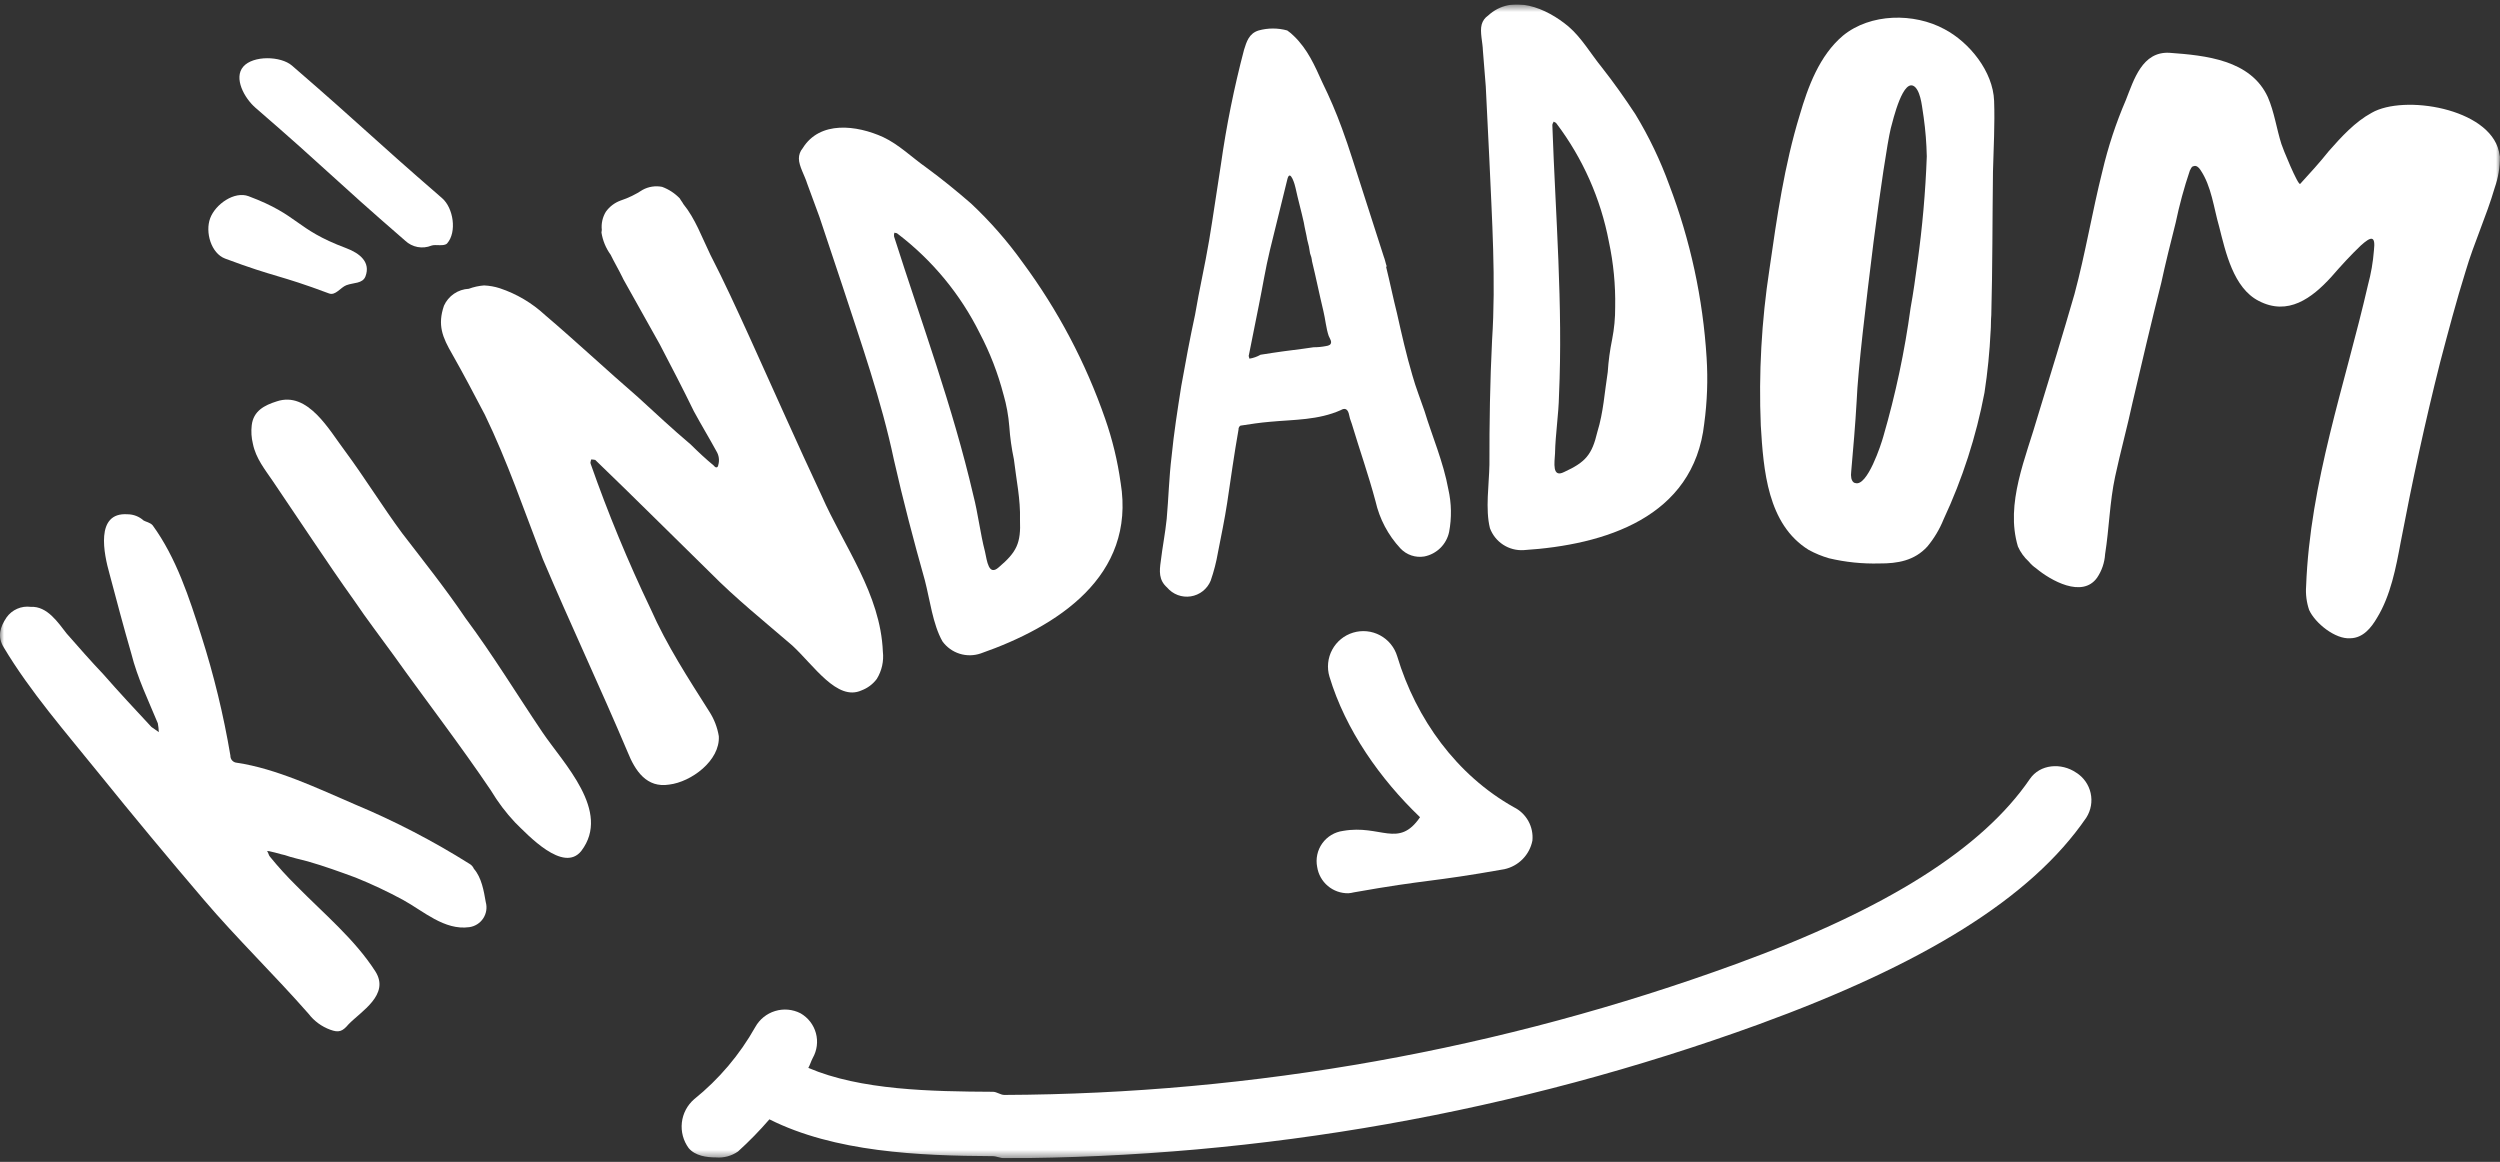
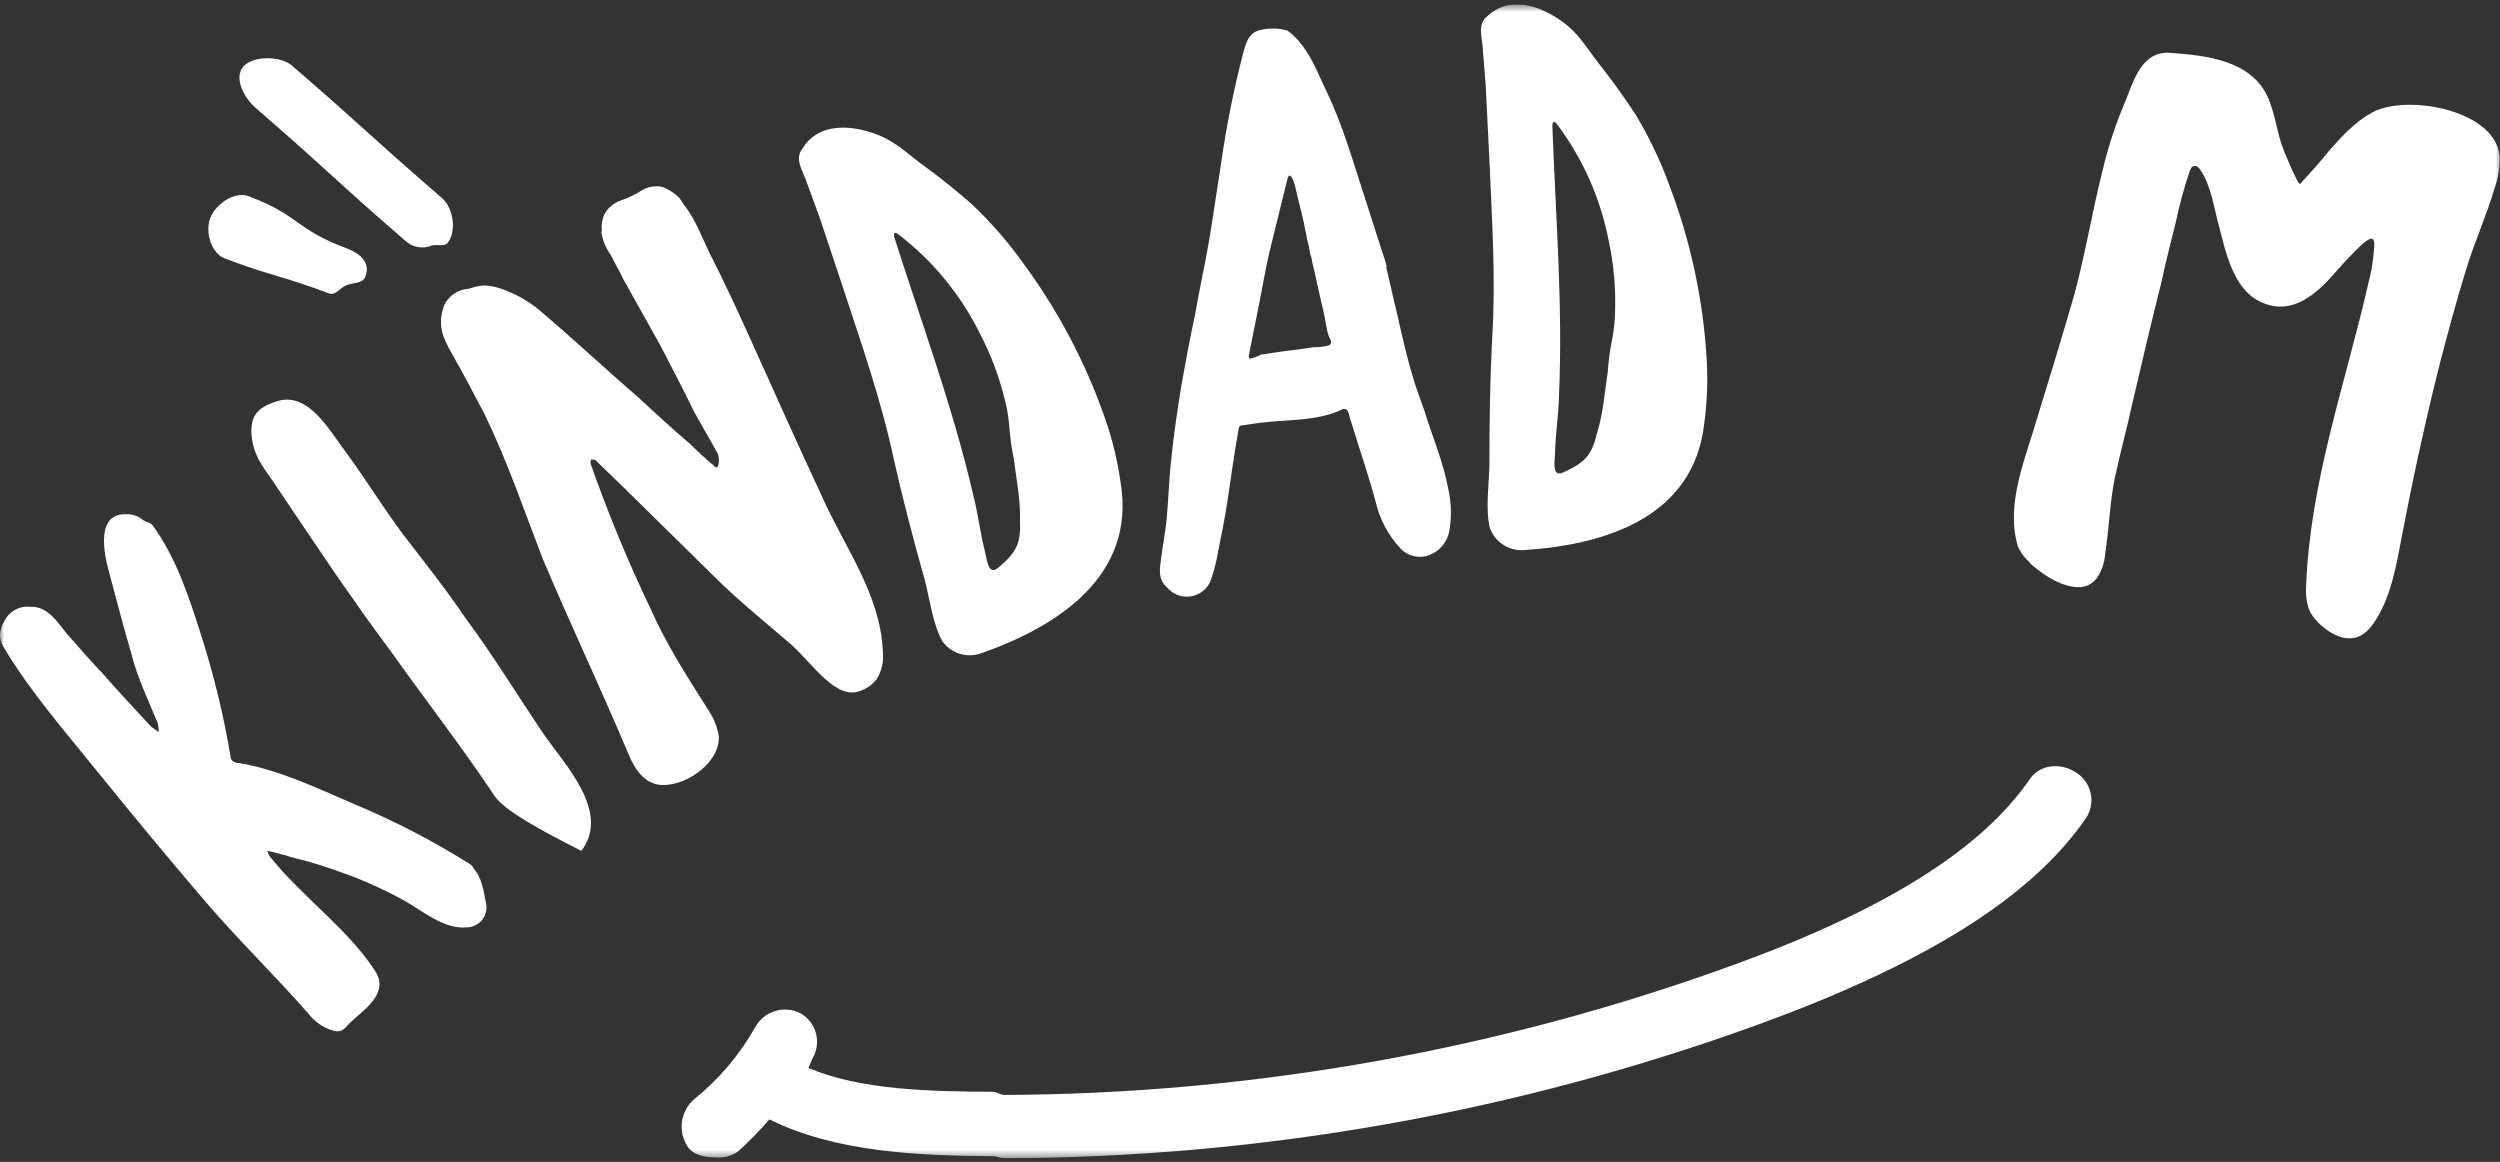
<svg xmlns="http://www.w3.org/2000/svg" width="312" height="145" viewBox="0 0 312 145" fill="none">
  <rect x="0" y="0" width="312" height="145" fill="#333333" stroke="none" />
  <g clip-path="url(#clip0_80_387)">
    <mask id="mask0_80_387" style="mask-type:luminance" maskUnits="userSpaceOnUse" x="0" y="0" width="312" height="145">
      <path d="M312 0.55H0V144.55H312V0.55Z" fill="white" />
    </mask>
    <g mask="url(#mask0_80_387)">
-       <path d="M168.277 111.478C168.509 111.461 168.74 111.423 168.966 111.365C178.316 109.705 178.393 110.137 187.744 108.476C188.612 108.288 189.405 107.85 190.027 107.217C190.649 106.583 191.072 105.782 191.244 104.911C191.327 104.062 191.15 103.207 190.735 102.461C190.32 101.715 189.688 101.113 188.922 100.736C181.791 96.734 176.731 89.734 174.372 81.904C174.205 81.349 173.93 80.833 173.563 80.384C173.196 79.935 172.744 79.563 172.233 79.289C171.723 79.014 171.163 78.843 170.586 78.785C170.009 78.728 169.427 78.784 168.872 78.951C168.317 79.118 167.8 79.393 167.351 79.76C166.902 80.127 166.53 80.579 166.256 81.09C165.982 81.601 165.811 82.16 165.753 82.737C165.695 83.314 165.751 83.897 165.918 84.452C167.919 91.088 172.234 97.216 177.221 101.988C174.526 105.925 172.301 102.863 167.604 103.697C167.09 103.766 166.595 103.939 166.15 104.207C165.705 104.474 165.32 104.83 165.018 105.252C164.716 105.675 164.504 106.154 164.395 106.662C164.286 107.169 164.282 107.694 164.384 108.203C164.527 109.127 165 109.969 165.716 110.571C166.432 111.173 167.342 111.495 168.277 111.478Z" fill="white" />
      <path d="M259.112 96.428C257.246 95.153 254.595 95.355 253.323 97.221C247.414 105.866 235.527 113.428 216.668 120.305C187.399 130.991 156.498 136.52 125.34 136.648C124.87 136.648 124.398 136.26 123.927 136.256C116.166 136.216 107.386 136.06 100.879 133.272C101.06 132.96 101.257 132.359 101.427 132.043C101.694 131.577 101.867 131.063 101.935 130.53C102.004 129.997 101.966 129.456 101.825 128.937C101.684 128.419 101.443 127.934 101.114 127.509C100.785 127.084 100.376 126.728 99.91 126.461C98.927 125.956 97.787 125.854 96.73 126.177C95.674 126.499 94.784 127.221 94.251 128.188C92.306 131.644 89.719 134.696 86.629 137.182C85.77 137.927 85.222 138.968 85.096 140.098C84.969 141.229 85.273 142.365 85.946 143.282C86.756 144.25 88.182 144.447 89.352 144.447C90.326 144.529 91.297 144.267 92.099 143.709C93.489 142.452 94.799 141.111 96.022 139.692C104.156 143.781 114.639 144.241 123.885 144.289C124.369 144.289 124.853 144.547 125.337 144.547C157.427 144.469 189.261 138.824 219.423 127.864C239.945 120.381 253.465 112.144 260.373 102.039C260.66 101.588 260.856 101.085 260.948 100.558C261.041 100.031 261.028 99.491 260.91 98.969C260.793 98.447 260.573 97.953 260.264 97.517C259.955 97.08 259.563 96.709 259.109 96.425" fill="white" />
      <path d="M59.146 108.428C60.104 109.522 60.386 111.212 60.622 112.578C60.718 112.92 60.739 113.278 60.684 113.629C60.63 113.98 60.501 114.315 60.306 114.612C60.111 114.909 59.855 115.16 59.554 115.35C59.254 115.539 58.916 115.662 58.565 115.71C55.458 116.137 52.847 113.707 50.301 112.309C48.381 111.268 46.403 110.336 44.376 109.52C42.43 108.806 40.484 108.092 38.402 107.499C37.455 107.239 36.441 107.041 35.562 106.722C35.306 106.704 33.292 106.051 33.344 106.248C33.524 106.453 33.505 106.708 33.688 106.912C34.722 108.184 35.826 109.398 36.995 110.548C40.377 113.994 44.284 117.222 46.86 121.254C48.67 124.143 45.076 126.205 43.498 127.831C42.735 128.741 42.275 128.901 41.209 128.506C40.138 128.114 39.201 127.425 38.508 126.52C34.251 121.663 29.586 117.163 25.398 112.243C20.97 107.053 16.606 101.803 12.376 96.564C8.262 91.46 3.766 86.328 0.452 80.766C-0.364 79.427 0.03 78.234 0.807 77.068C1.142 76.59 1.603 76.212 2.138 75.978C2.673 75.743 3.262 75.659 3.842 75.736C5.903 75.624 7.251 77.709 8.321 79.069C9.821 80.778 11.319 82.488 12.886 84.139C14.865 86.397 16.851 88.527 18.898 90.724L19.82 91.369C19.805 91 19.764 90.632 19.696 90.268C18.524 87.424 17.156 84.632 16.384 81.557C15.433 78.279 14.549 74.943 13.664 71.603C12.981 69.183 11.831 63.895 15.922 64.182C16.664 64.187 17.378 64.465 17.927 64.963C18.176 65.109 18.747 65.213 19.047 65.555C22.005 69.614 23.621 74.61 25.124 79.339C26.687 84.234 27.9 89.234 28.754 94.301C28.745 94.521 28.821 94.736 28.967 94.901C29.112 95.066 29.315 95.169 29.535 95.188C34.496 95.919 39.671 98.399 44.299 100.392C49.264 102.467 54.048 104.949 58.604 107.812C58.847 107.952 59.037 108.169 59.144 108.428" fill="white" />
-       <path d="M72.553 106.19C70.318 109.013 65.884 104.211 64.29 102.653C63.142 101.433 62.13 100.093 61.27 98.655C57.406 92.923 53.169 87.444 49.154 81.811C47.504 79.523 45.779 77.285 44.202 74.947C42.399 72.432 40.721 69.946 39.04 67.454L34.061 60.062C33.093 58.629 31.93 57.222 31.561 55.383C31.374 54.627 31.325 53.842 31.416 53.068C31.627 51.28 33.001 50.575 34.528 50.094C38.433 48.779 41.085 53.683 43.065 56.297C45.502 59.591 47.743 63.234 50.18 66.531C52.841 69.999 55.634 73.494 58.076 77.115C61.553 81.793 64.43 86.543 67.684 91.371C70.327 95.293 76.301 101.25 72.552 106.189" fill="white" />
+       <path d="M72.553 106.19C63.142 101.433 62.13 100.093 61.27 98.655C57.406 92.923 53.169 87.444 49.154 81.811C47.504 79.523 45.779 77.285 44.202 74.947C42.399 72.432 40.721 69.946 39.04 67.454L34.061 60.062C33.093 58.629 31.93 57.222 31.561 55.383C31.374 54.627 31.325 53.842 31.416 53.068C31.627 51.28 33.001 50.575 34.528 50.094C38.433 48.779 41.085 53.683 43.065 56.297C45.502 59.591 47.743 63.234 50.18 66.531C52.841 69.999 55.634 73.494 58.076 77.115C61.553 81.793 64.43 86.543 67.684 91.371C70.327 95.293 76.301 101.25 72.552 106.189" fill="white" />
      <path d="M88.664 31.813C90.374 35.129 91.96 38.605 93.547 42.082C96.522 48.627 99.495 55.373 102.511 61.795C105.325 68.215 109.884 74.093 110.182 81.327C110.317 82.514 110.051 83.711 109.425 84.728C108.94 85.382 108.275 85.88 107.512 86.163C104.468 87.539 101.595 83.069 98.868 80.55C95.416 77.575 91.803 74.677 88.636 71.462C83.866 66.801 79.175 62.1 74.284 57.397C74.112 57.357 73.936 57.34 73.759 57.348C73.759 57.552 73.634 57.711 73.713 57.877C75.876 64.044 78.374 70.089 81.197 75.983C83.218 80.562 85.93 84.706 88.523 88.808C89.124 89.738 89.528 90.781 89.708 91.873C89.885 94.922 86.262 97.591 83.509 97.917C80.714 98.362 79.278 96.228 78.329 93.858C74.922 85.803 71.191 77.903 67.745 69.772C65.413 63.723 63.324 57.56 60.505 51.749C59.153 49.168 57.843 46.672 56.447 44.215C55.212 42.083 54.578 40.571 55.409 38.147C55.681 37.545 56.113 37.029 56.659 36.658C57.205 36.286 57.842 36.073 58.502 36.041C59.114 35.814 59.755 35.673 60.406 35.621C61.078 35.65 61.743 35.769 62.384 35.976C64.476 36.674 66.395 37.81 68.014 39.309C71.945 42.655 75.638 46.123 79.608 49.554C81.774 51.536 83.979 53.6 86.188 55.46C87.149 56.41 88.073 57.276 89.077 58.103C89.355 58.473 89.6 58.354 89.641 58.031C89.724 57.746 89.747 57.446 89.708 57.152C89.669 56.858 89.569 56.574 89.414 56.321C88.499 54.642 87.502 53.002 86.591 51.32C85.241 48.538 83.768 45.713 82.338 42.97L77.799 34.862C77.76 34.781 77.719 34.701 77.682 34.62C77.204 33.638 76.686 32.776 76.21 31.797C75.613 30.974 75.219 30.021 75.062 29.017L75.105 28.694C75.02 27.903 75.197 27.107 75.61 26.427C76.066 25.788 76.705 25.301 77.442 25.031C78.418 24.709 79.347 24.258 80.205 23.691C80.946 23.287 81.805 23.156 82.633 23.32C83.471 23.63 84.228 24.126 84.845 24.772C84.964 25.014 85.163 25.224 85.284 25.469C86.764 27.278 87.593 29.606 88.664 31.816" fill="white" />
      <path d="M139.858 60.251C141.763 71.932 131.958 78.201 122.403 81.546C121.55 81.842 120.623 81.856 119.76 81.585C118.898 81.314 118.146 80.772 117.616 80.04C116.416 77.93 116.044 74.813 115.425 72.434C114.018 67.444 112.7 62.426 111.554 57.357C110.013 50.031 107.469 42.818 105.124 35.639L102.273 27.09C101.741 25.638 101.236 24.266 100.731 22.9C100.443 21.941 99.704 20.738 99.703 19.789C99.699 19.321 99.864 18.867 100.167 18.511C102.322 15.014 106.936 15.622 110.21 17.108C112.185 18.034 113.798 19.638 115.593 20.904C117.529 22.318 119.398 23.845 121.186 25.397C123.573 27.636 125.734 30.104 127.638 32.766C132.035 38.712 135.506 45.29 137.93 52.277C138.832 54.864 139.477 57.533 139.854 60.246M125.238 49.252C124.547 46.595 123.554 44.025 122.277 41.595C119.864 36.73 116.363 32.487 112.047 29.192C111.909 29.043 111.736 29.096 111.624 29.035C111.568 29.19 111.553 29.357 111.58 29.519C115 40.269 118.909 50.777 121.464 61.783C122.059 64.073 122.332 66.556 122.927 68.846C123.179 70.005 123.383 71.938 124.644 70.799C126.898 68.887 127.415 67.782 127.295 64.874C127.367 62.288 126.833 59.884 126.533 57.316C126.246 55.964 126.055 54.592 125.96 53.213C125.853 51.871 125.612 50.544 125.241 49.251" fill="white" />
      <path d="M180.849 66.39C180.689 67.147 180.312 67.839 179.762 68.383C179.213 68.926 178.516 69.296 177.758 69.447C177.215 69.538 176.658 69.494 176.137 69.318C175.615 69.142 175.146 68.839 174.77 68.438C173.235 66.789 172.165 64.764 171.667 62.567C170.796 59.296 169.656 56.068 168.707 52.9C168.536 52.474 168.407 52.032 168.32 51.58C168.134 50.964 167.762 50.929 167.345 51.177C164.522 52.442 161.497 52.359 158.525 52.636C157.262 52.739 156.014 52.933 154.853 53.112C154.676 53.14 154.539 53.435 154.567 53.616C154.03 56.645 153.599 59.746 153.15 62.765C152.833 64.838 152.412 66.838 152.004 68.926C151.798 70.132 151.492 71.319 151.091 72.475C150.88 72.986 150.54 73.434 150.105 73.776C149.67 74.118 149.154 74.343 148.607 74.427C148.06 74.512 147.5 74.454 146.982 74.26C146.464 74.065 146.005 73.74 145.648 73.317C144.59 72.377 144.69 71.258 144.866 70.034C145.062 68.346 145.422 66.541 145.603 64.765C145.838 62.151 145.894 59.564 146.218 56.937C146.5 54.041 146.961 51.116 147.42 48.19C147.958 45.162 148.506 42.221 149.145 39.272C149.668 36.153 150.381 33.097 150.903 29.979C151.425 26.86 151.857 23.755 152.366 20.547C153.05 15.712 154.016 10.921 155.26 6.199C155.568 5.232 155.859 4.174 157.081 3.801C158.247 3.479 159.479 3.479 160.645 3.801C160.946 4.007 161.226 4.24 161.483 4.499C163.203 6.164 164.059 8.149 165.032 10.3C165.945 12.155 166.758 14.056 167.468 15.997C168.407 18.521 169.182 21.16 170.049 23.79L172.697 32.032C172.843 32.378 172.911 32.827 173.07 33.263L172.981 33.277C173.465 35.227 173.861 37.19 174.332 39.049C174.929 41.718 175.512 44.297 176.268 46.849C176.683 48.35 177.277 49.822 177.781 51.309C178.714 54.387 180.136 57.664 180.754 61.069C181.15 62.818 181.182 64.63 180.849 66.392M165.991 43.013C166.307 42.69 165.969 42.28 165.825 41.934C165.492 40.974 165.4 39.791 165.158 38.816C164.646 36.687 164.236 34.632 163.737 32.593C163.705 32.258 163.623 31.93 163.495 31.619C163.423 31.045 163.305 30.479 163.142 29.925C163.029 29.205 162.829 28.5 162.718 27.782C162.406 26.357 162.005 24.947 161.678 23.433C161.636 23.163 161.033 21.047 160.68 22.298L158.49 31.201C157.932 33.496 157.565 35.853 157.097 38.138L155.861 44.313C155.785 44.415 155.902 44.582 155.931 44.762C156.418 44.684 156.888 44.517 157.316 44.271L158.833 44.036C160.526 43.773 162.237 43.6 163.933 43.338C164.447 43.34 164.96 43.292 165.465 43.193C165.65 43.178 165.829 43.119 165.986 43.019" fill="white" />
      <path d="M212.691 52.846C211.383 64.609 200.25 68.01 190.148 68.655C189.246 68.711 188.349 68.474 187.592 67.98C186.834 67.486 186.256 66.761 185.943 65.913C185.356 63.558 185.837 60.455 185.881 57.998C185.87 52.811 185.952 47.624 186.212 42.43C186.701 34.96 186.194 27.328 185.866 19.781L185.424 10.783C185.303 9.239 185.182 7.784 185.067 6.331C185.047 5.331 184.664 3.973 184.914 3.058C185.036 2.607 185.317 2.214 185.705 1.951C188.719 -0.829 192.999 1 195.753 3.313C197.407 4.736 198.529 6.716 199.915 8.418C201.396 10.3 202.79 12.275 204.091 14.252C205.79 17.051 207.208 20.011 208.325 23.088C210.96 29.999 212.531 37.27 212.985 44.653C213.157 47.387 213.059 50.131 212.69 52.846M201.574 38.321C201.626 35.575 201.361 32.832 200.785 30.147C199.77 24.811 197.541 19.78 194.272 15.442C194.176 15.262 193.996 15.266 193.905 15.175C193.817 15.359 193.729 15.452 193.733 15.634C194.13 26.909 195.068 38.082 194.562 49.374C194.517 51.741 194.113 54.204 194.068 56.572C194.002 57.755 193.677 59.672 195.197 58.911C197.883 57.677 198.678 56.752 199.346 53.918C200.112 51.447 200.244 48.988 200.646 46.433C200.735 45.053 200.92 43.681 201.199 42.327C201.458 41.006 201.583 39.663 201.574 38.317" fill="white" />
-       <path d="M248.43 41.314C248.309 43.89 248.053 46.459 247.663 49.008C246.626 54.468 244.912 59.777 242.56 64.813C242.066 66.037 241.386 67.179 240.544 68.196C238.937 69.971 236.821 70.335 234.557 70.319C232.441 70.378 230.326 70.161 228.266 69.674C227.384 69.42 226.534 69.07 225.729 68.63C220.567 65.438 220.083 58.638 219.748 53.13C219.475 46.598 219.837 40.055 220.828 33.593C221.76 27.1 222.693 20.607 224.598 14.384C225.636 10.823 227.065 6.93 230.002 4.449C233.422 1.645 238.866 1.576 242.671 3.642C245.789 5.286 248.733 8.923 248.865 12.587C248.97 15.519 248.798 18.516 248.723 21.431C248.648 27.452 248.672 33.39 248.514 39.31C248.45 40.036 248.485 40.677 248.433 41.312M240.463 19.521C240.43 17.89 240.301 16.263 240.075 14.648C239.892 13.628 239.789 11.701 239.043 10.904C237.544 9.404 236.234 15.041 235.967 16.021C235.538 17.81 234.661 23.669 233.811 30.259C232.881 37.756 231.875 46.069 231.709 50.072C231.548 52.976 231.282 55.97 231.029 58.869C230.989 59.143 230.995 59.421 231.046 59.693C231.113 59.972 231.269 60.258 231.539 60.283C233.035 60.78 234.771 55.455 235.039 54.475C236.566 49.218 237.703 43.855 238.441 38.429C238.787 36.542 239.045 34.648 239.301 32.753C239.913 28.366 240.301 23.951 240.463 19.524" fill="white" />
      <path d="M311.988 19.562C311.997 20.878 311.778 22.184 311.343 23.425C310.294 27.014 308.753 30.311 307.722 33.811C306.547 37.558 305.528 41.433 304.529 45.219C302.657 52.632 301.049 60.101 299.6 67.698C299.018 70.83 298.36 74.317 296.65 77.112C295.924 78.351 294.91 79.622 293.332 79.654C291.453 79.808 288.934 77.778 288.181 76.127C287.857 75.174 287.729 74.165 287.803 73.161C288.294 60.147 292.65 48.059 295.524 35.559C295.905 34.15 296.154 32.708 296.267 31.252C296.491 29.346 295.905 29.5 294.647 30.623C293.37 31.838 292.162 33.16 290.937 34.57C288.521 37.215 285.545 39.458 281.89 37.554C278.728 35.941 277.754 31.455 276.955 28.304C276.265 25.923 276.007 23.263 274.605 21.192C274.398 20.87 274.083 20.615 273.779 20.737C273.495 20.768 273.438 21.035 273.295 21.283C272.575 23.413 271.985 25.585 271.526 27.787C270.903 30.259 270.26 32.818 269.723 35.308C268.476 40.25 267.316 45.211 266.156 50.172C265.486 53.284 264.64 56.358 263.97 59.471C263.282 62.672 263.23 65.918 262.717 69.156C262.654 70.211 262.307 71.229 261.713 72.103C259.866 74.685 255.916 72.438 254.115 70.933C253.767 70.697 253.455 70.41 253.19 70.083C252.616 69.558 252.155 68.921 251.838 68.21C250.225 62.839 252.848 57.079 254.35 51.817C255.9 46.754 257.433 41.78 258.896 36.699C260.267 31.598 261.096 26.472 262.382 21.353C263.094 18.319 264.072 15.354 265.305 12.492C266.32 9.919 267.35 6.42 270.731 6.588C275.278 6.916 280.885 7.471 283.025 12.118C283.832 13.966 284.114 16.07 284.719 17.973C284.82 18.367 286.816 23.262 287.067 22.944C288.277 21.622 289.486 20.301 290.622 18.872C292.209 17.073 293.905 15.205 295.995 14.073C300 11.771 310.618 13.499 311.861 18.884L311.988 19.562Z" fill="white" />
      <path d="M43.232 35.59C42.483 35.882 41.873 36.926 41.062 36.622C34.664 34.227 34.498 34.67 28.1 32.274C26.348 31.619 25.578 28.98 26.234 27.227C26.891 25.475 29.262 23.825 31.018 24.485C37.415 26.879 36.784 28.565 43.181 30.959C44.934 31.615 46.27 32.733 45.614 34.484C45.263 35.425 44.1 35.255 43.232 35.593" fill="white" />
      <path d="M53.839 30.654C53.293 30.876 52.696 30.936 52.117 30.828C51.538 30.719 51.002 30.447 50.573 30.043C41.135 21.864 41.332 21.631 31.891 13.456C30.477 12.23 29.136 9.733 30.358 8.319C31.581 6.905 35.036 6.969 36.447 8.193C45.894 16.37 45.732 16.553 55.175 24.732C56.589 25.957 57.039 28.951 55.813 30.364C55.438 30.797 54.336 30.46 53.839 30.654Z" fill="white" />
    </g>
  </g>
  <defs>
    <clipPath id="clip0_80_387">
      <rect width="312" height="144" fill="white" transform="translate(0 0.55)" />
    </clipPath>
  </defs>
</svg>